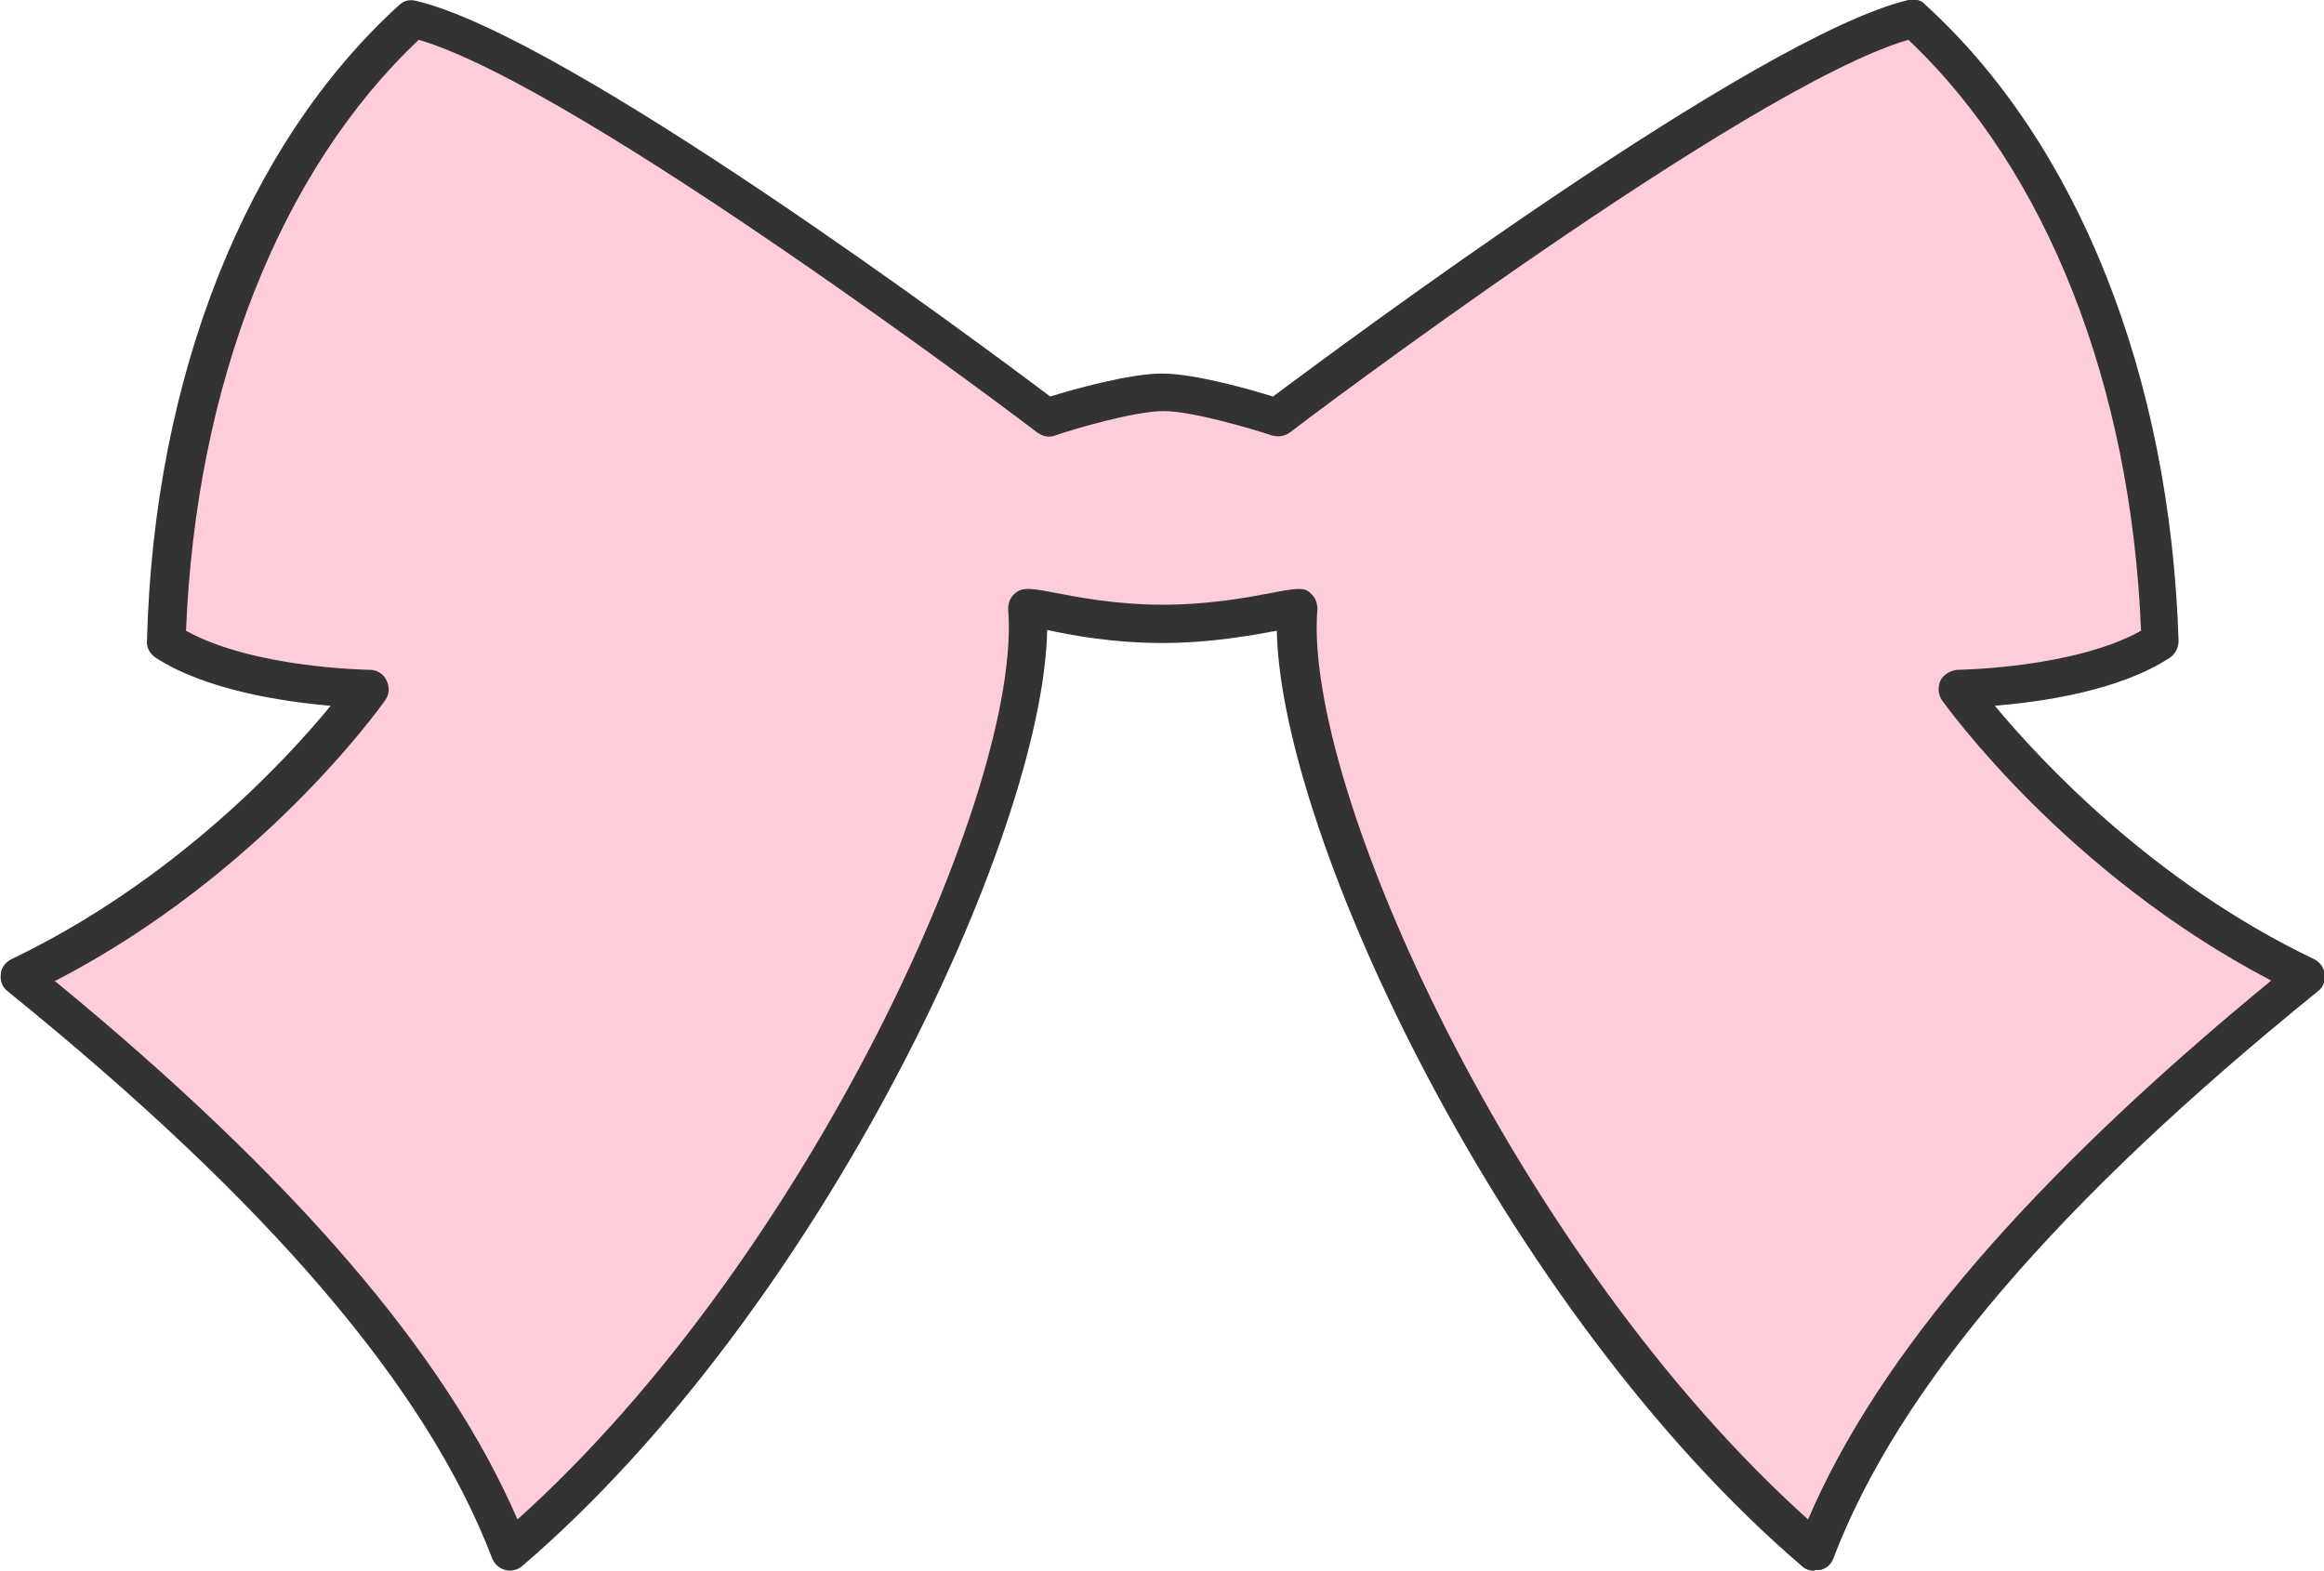
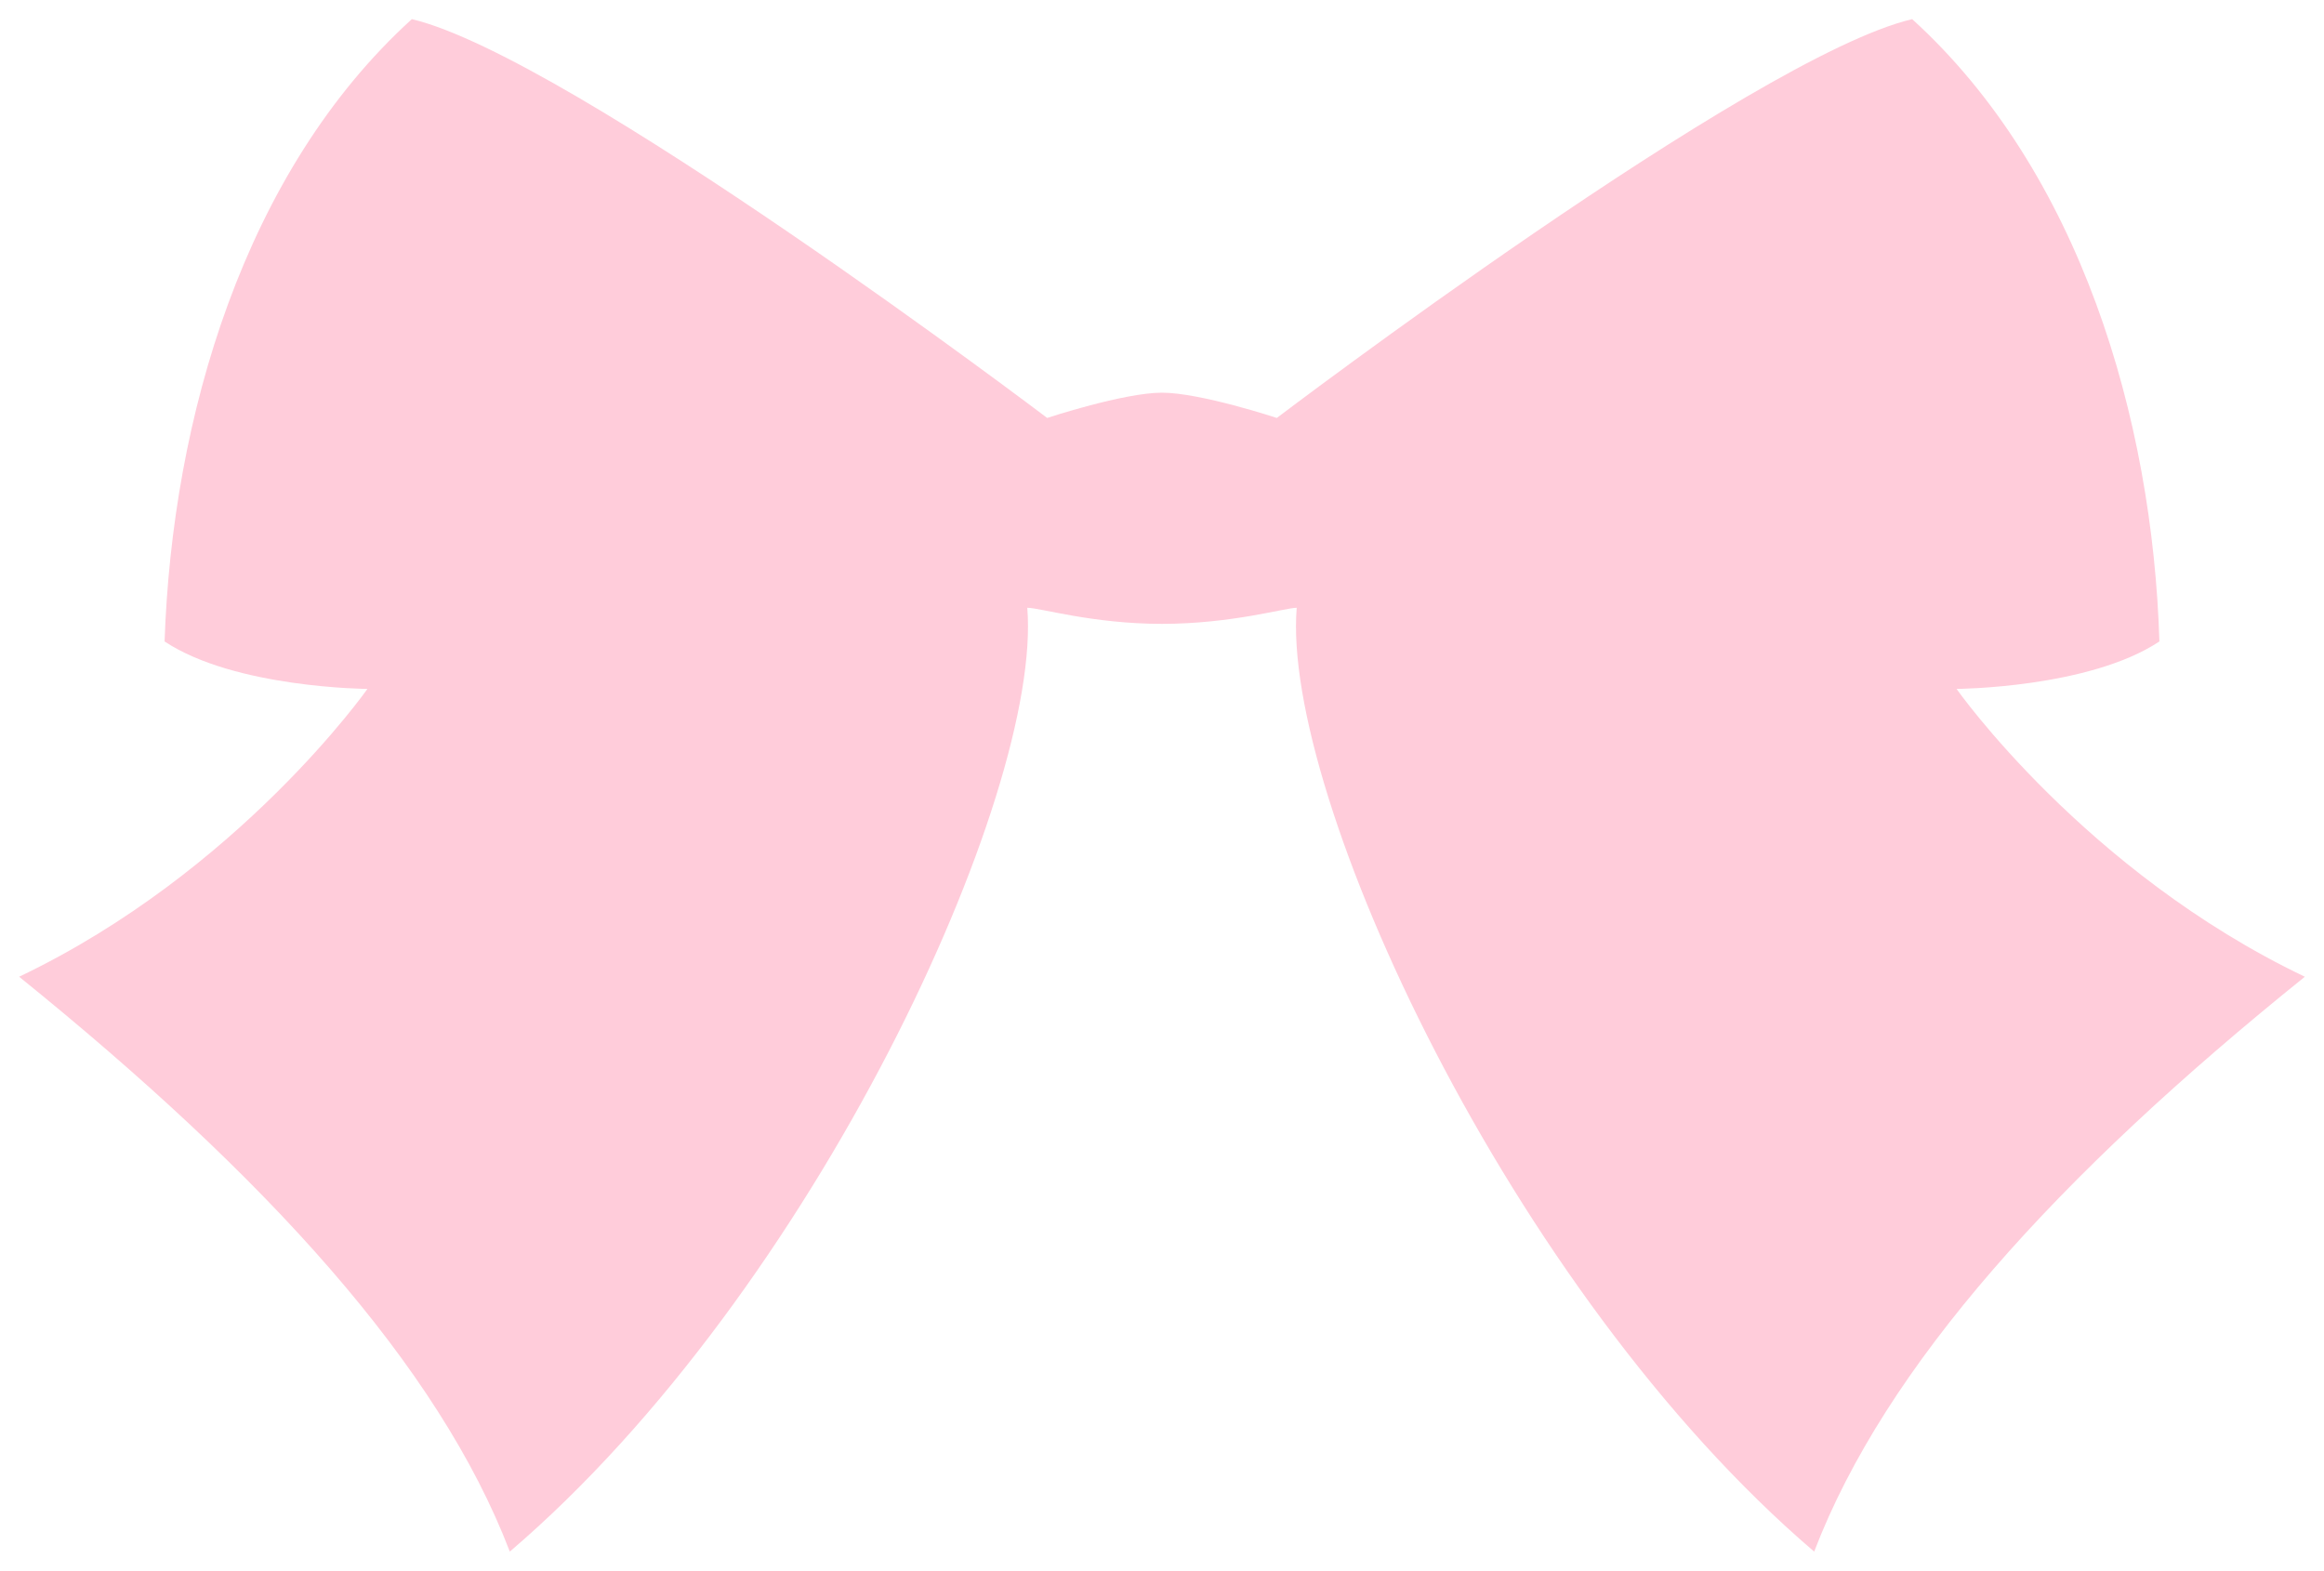
<svg xmlns="http://www.w3.org/2000/svg" id="_レイヤー_2" data-name="レイヤー 2" viewBox="0 0 30.36 20.52">
  <defs>
    <style>
      .cls-1 {
        fill: #333;
      }

      .cls-1, .cls-2 {
        stroke-width: 0px;
      }

      .cls-2 {
        fill: #ffccda;
      }
    </style>
  </defs>
  <g id="svg8">
    <g>
      <path id="path3096" class="cls-2" d="M13.68,5.46S7.45.74,5.38.25c-2.19,1.99-3.13,5.21-3.23,8.13.92.61,2.65.62,2.65.62,0,0-1.68,2.39-4.55,3.76,3.23,2.61,5.48,5.08,6.41,7.51,3.98-3.4,6.96-9.9,6.76-12.33.17,0,.85.21,1.76.21s1.61-.21,1.76-.21c-.2,2.43,2.78,8.93,6.76,12.33.93-2.43,3.18-4.91,6.41-7.51-2.87-1.37-4.55-3.76-4.55-3.76,0,0,1.73-.01,2.65-.62-.09-2.92-1.04-6.14-3.23-8.13-2.08.49-8.3,5.21-8.3,5.21,0,0-1-.33-1.5-.33s-1.5.33-1.5.33h0Z" />
-       <path class="cls-1" d="M23.7,20.52c-.06,0-.12-.02-.16-.06-3.9-3.34-6.81-9.55-6.86-12.22-.33.06-.86.16-1.5.16s-1.18-.1-1.5-.17c-.05,2.67-2.96,8.89-6.86,12.23-.06.05-.14.07-.22.05-.08-.02-.14-.08-.17-.15-.85-2.23-2.92-4.65-6.33-7.41-.07-.05-.1-.14-.09-.22,0-.08.06-.16.14-.2,2.11-1.01,3.58-2.59,4.17-3.31-.6-.05-1.63-.2-2.29-.63-.07-.05-.12-.13-.11-.22C2.01,4.91,3.22,1.88,5.21.07c.06-.06.14-.08.22-.06,1.98.46,7.44,4.53,8.29,5.17.29-.09,1.03-.3,1.46-.3s1.16.21,1.45.3C17.49,4.54,22.95.47,24.93,0c.08-.02.17,0,.22.06,1.99,1.81,3.2,4.84,3.31,8.31,0,.09-.04.17-.11.22-.67.44-1.69.58-2.29.63.59.71,2.06,2.3,4.17,3.31.08.04.13.11.14.2.01.08-.02.17-.09.22-3.41,2.76-5.48,5.18-6.33,7.41-.03.08-.09.13-.17.15-.02,0-.04,0-.06,0ZM.71,12.81c3.14,2.58,5.12,4.89,6.05,7.04,3.82-3.43,6.6-9.58,6.41-11.89,0-.07.02-.14.07-.19.09-.09.17-.1.52-.03.31.06.82.16,1.43.16s1.14-.1,1.45-.16c.36-.07.42-.06.5.03.05.05.07.12.07.19-.19,2.31,2.59,8.46,6.41,11.89.92-2.15,2.91-4.46,6.05-7.04-2.68-1.4-4.23-3.57-4.3-3.66-.05-.08-.06-.17-.02-.26.04-.08.13-.13.22-.14.02,0,1.52-.02,2.4-.51-.13-3.21-1.23-6.01-3.04-7.72-2.12.62-8.02,5.08-8.08,5.13-.07.05-.15.06-.23.04-.27-.09-1.05-.32-1.42-.32s-1.16.23-1.42.32c-.08.03-.16.01-.23-.04-.06-.05-5.96-4.51-8.08-5.13-1.81,1.71-2.91,4.5-3.04,7.72.88.49,2.38.51,2.4.51.09,0,.18.05.22.14.04.08.04.18-.02.26-.07.1-1.62,2.27-4.3,3.66Z" />
    </g>
  </g>
</svg>